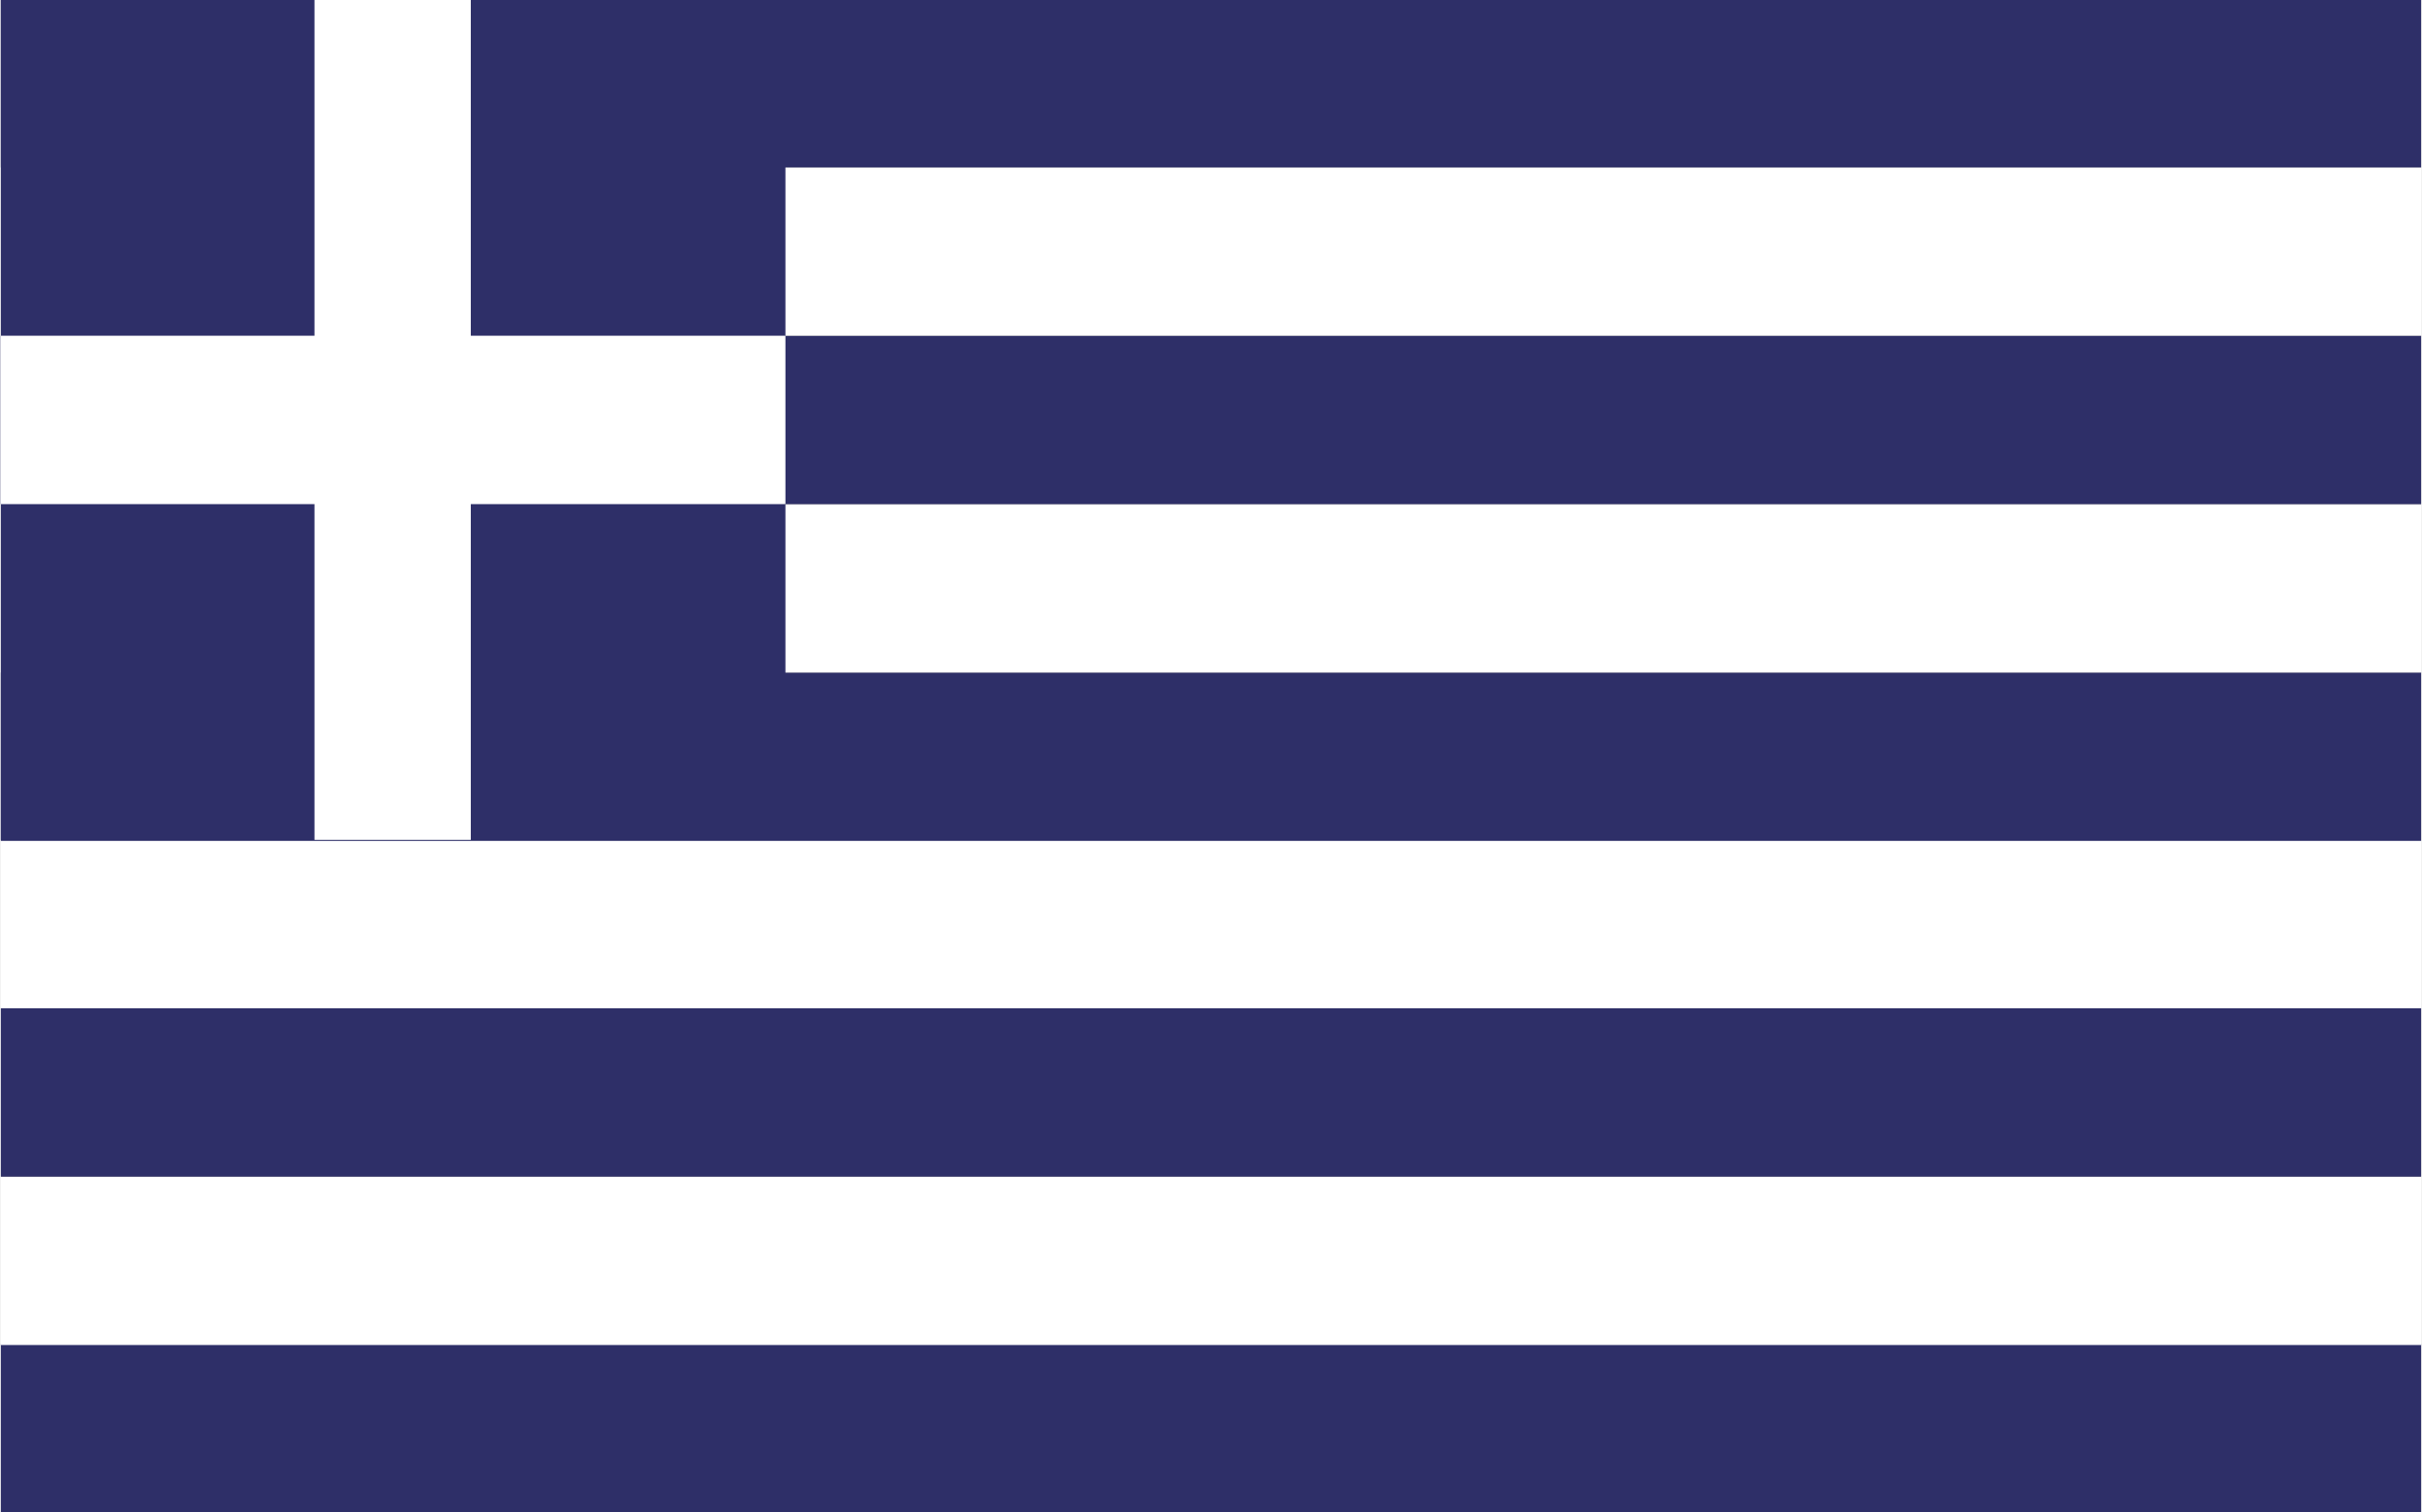
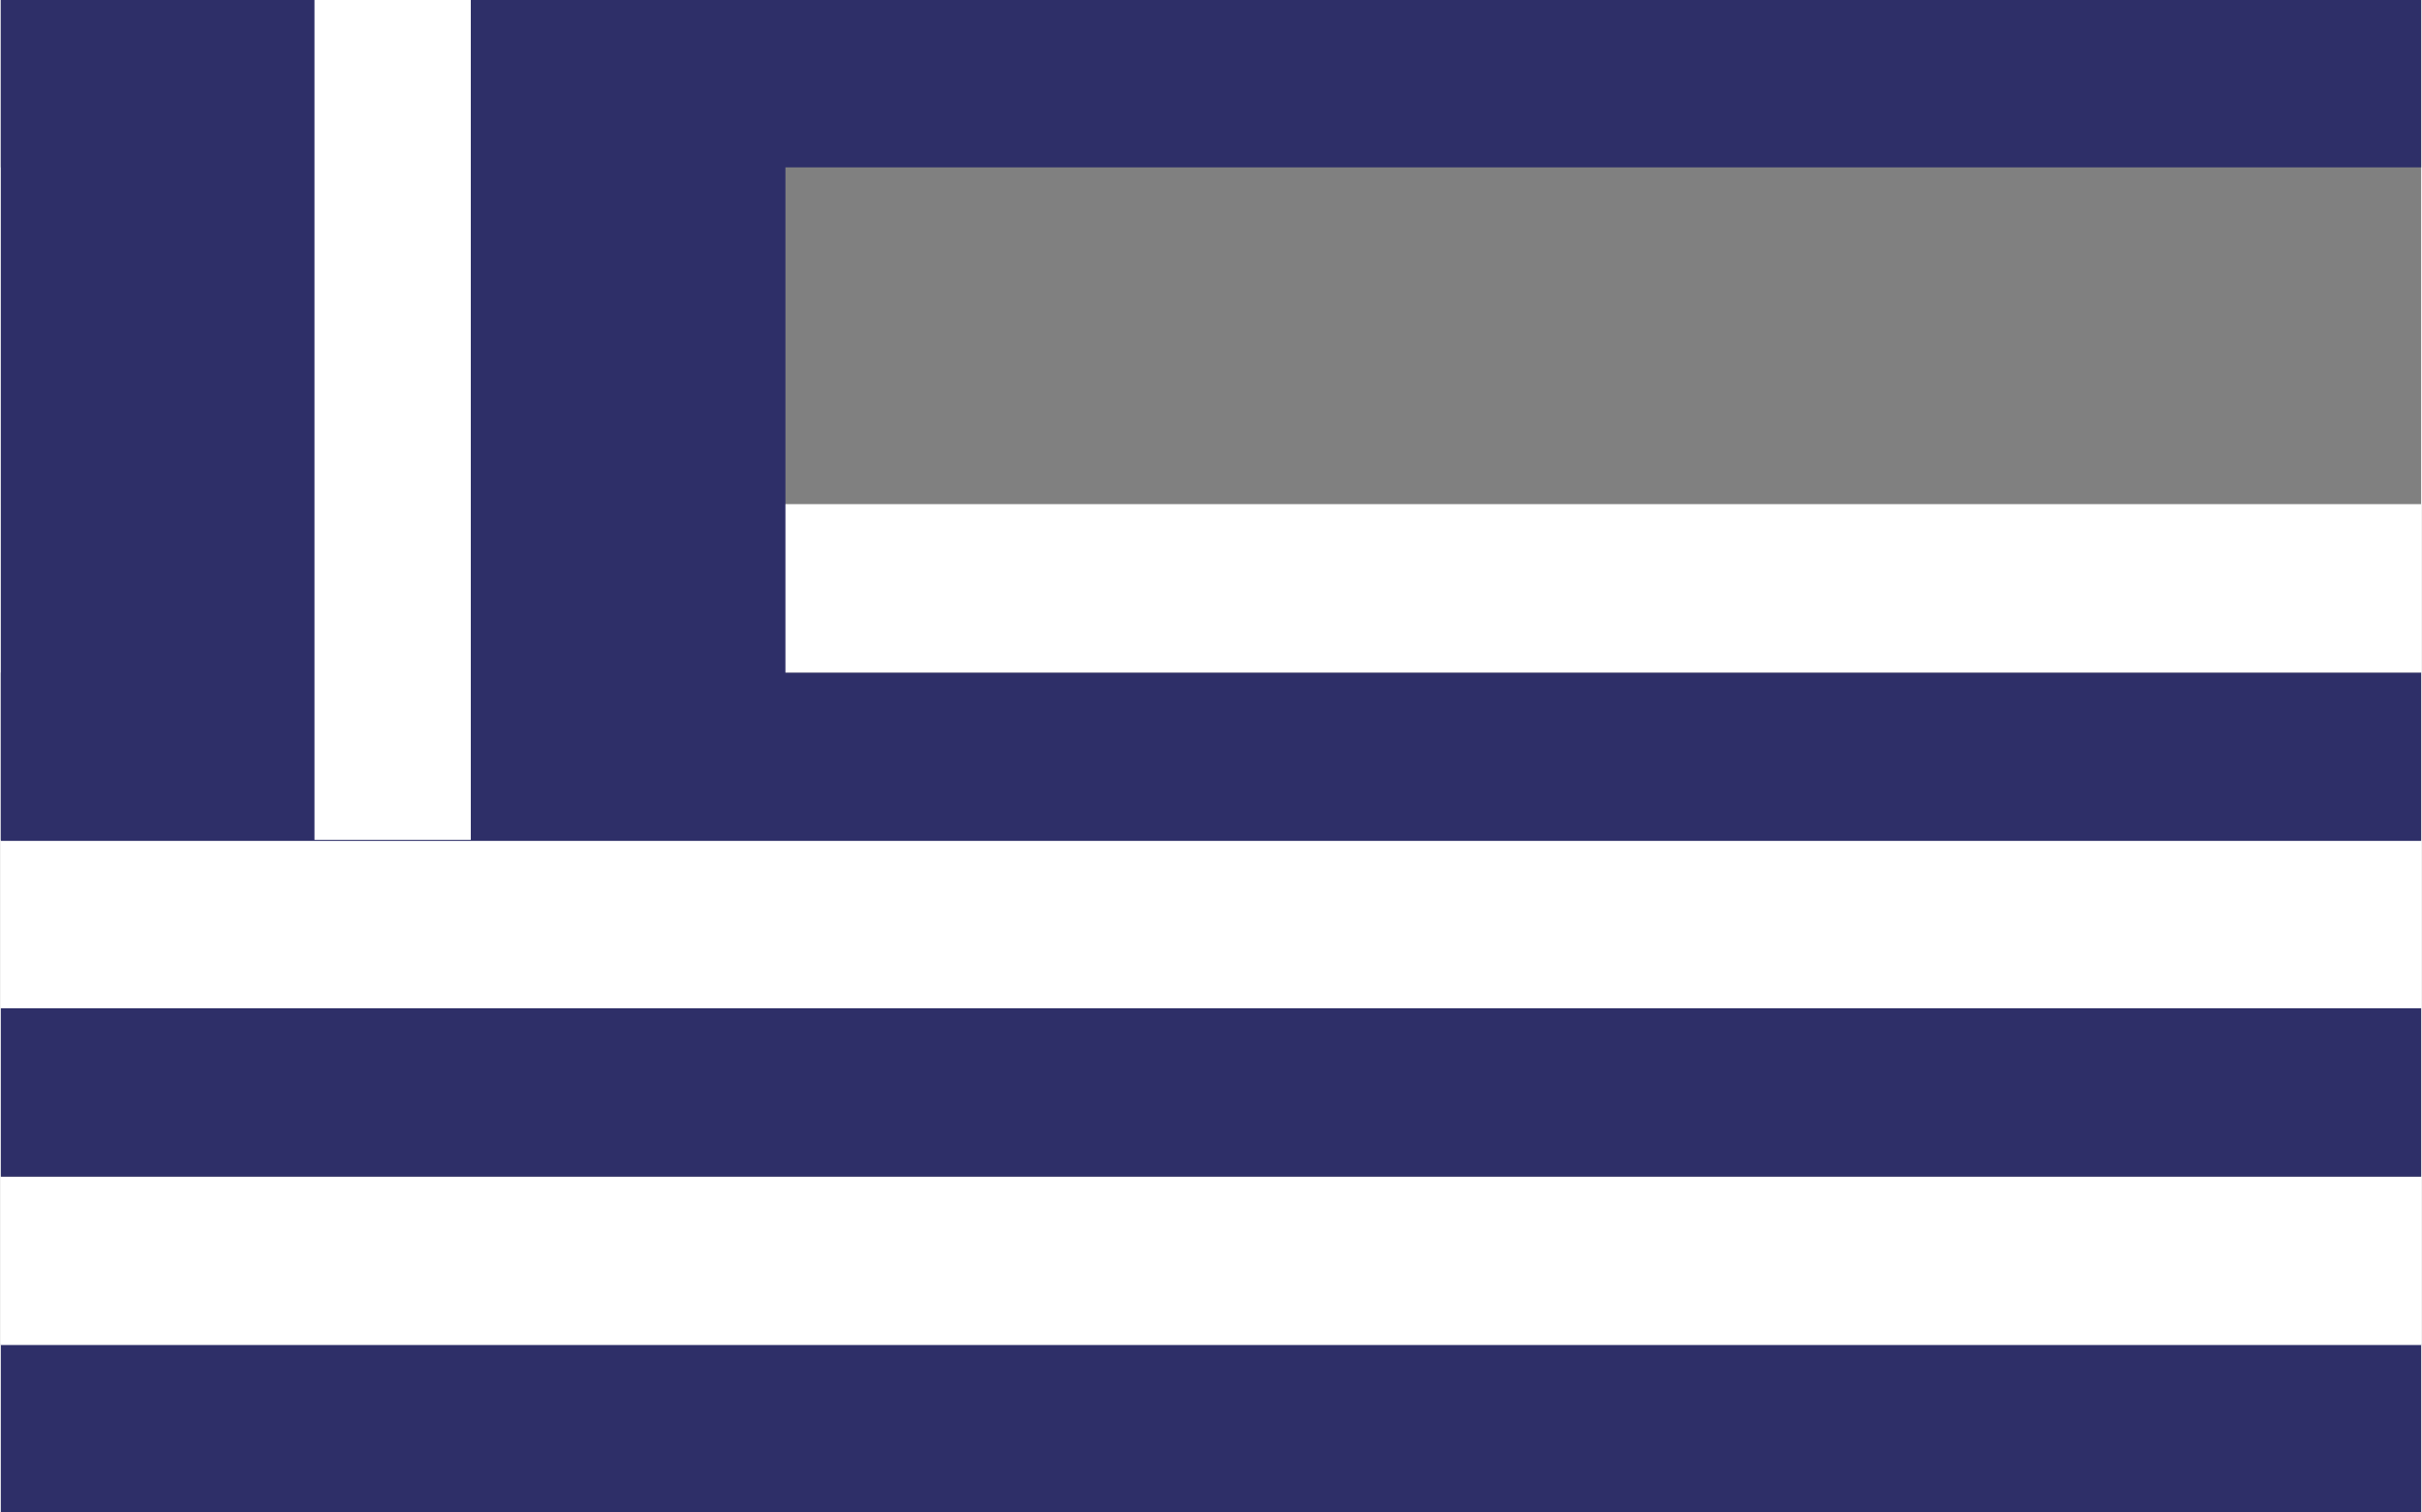
<svg xmlns="http://www.w3.org/2000/svg" width="8.47mm" height="5.29mm" viewBox="0 0 24 15">
  <rect x="0" y="0" width="24" height="15" fill="#808080" stroke="none" />
  <defs>
    <style>
      .cls-1 {
        fill: none;
      }

      .cls-2 {
        clip-path: url(#clip-path);
      }

      .cls-3 {
        fill: #2e2f68;
      }

      .cls-4 {
        fill: #fff;
      }
    </style>
    <clipPath id="clip-path">
      <rect class="cls-1" width="24" height="15" />
    </clipPath>
  </defs>
  <g id="Layer_2" data-name="Layer 2">
    <g id="Camada_1" data-name="Camada 1">
      <g class="cls-2">
        <rect class="cls-3" y="13.33" width="24" height="1.67" />
        <rect class="cls-4" y="11.67" width="24" height="1.67" />
        <rect class="cls-3" y="10" width="24" height="1.67" />
        <rect class="cls-4" y="8.33" width="24" height="1.67" />
        <rect class="cls-3" y="6.67" width="24" height="1.67" />
        <rect class="cls-4" y="5" width="24" height="1.67" />
-         <rect class="cls-3" y="3.33" width="24" height="1.67" />
-         <rect class="cls-4" y="1.66" width="24" height="1.67" />
        <rect class="cls-3" width="24" height="1.66" />
        <rect class="cls-3" width="7.78" height="8.33" />
-         <rect class="cls-4" y="3.33" width="7.78" height="1.67" />
        <rect class="cls-4" x="3.11" width="1.55" height="8.33" />
      </g>
    </g>
  </g>
</svg>